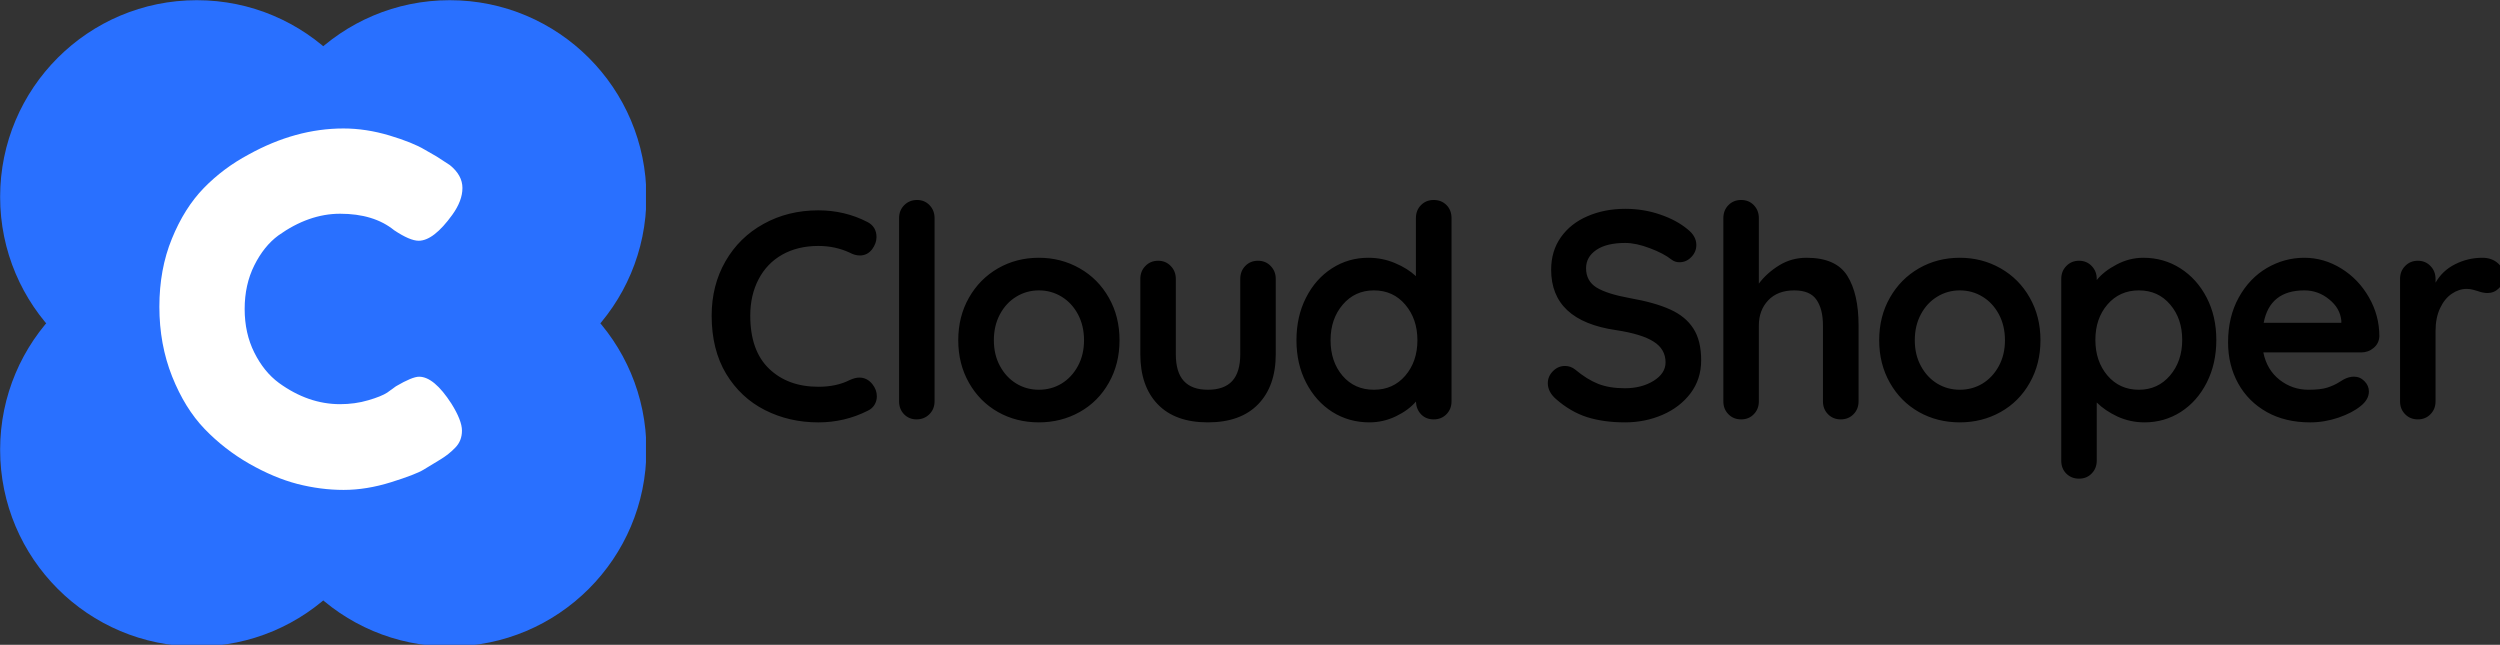
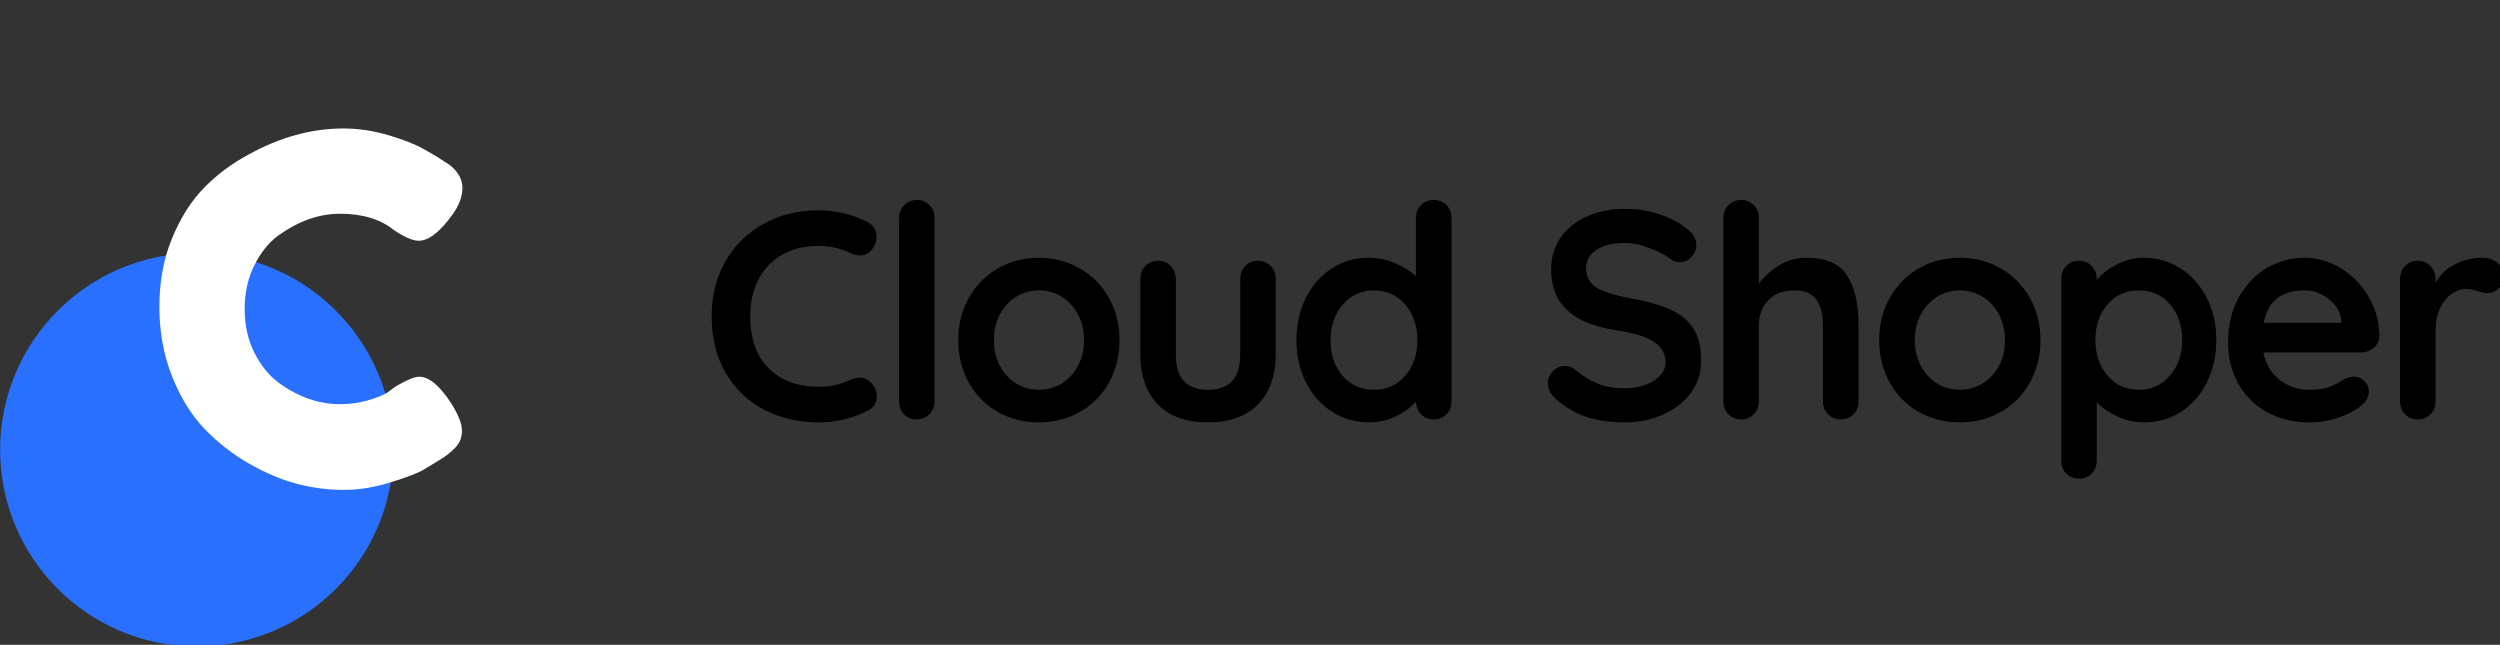
<svg xmlns="http://www.w3.org/2000/svg" xmlns:ns1="http://sodipodi.sourceforge.net/DTD/sodipodi-0.dtd" xmlns:ns2="http://www.inkscape.org/namespaces/inkscape" width="90.091mm" height="23.237mm" viewBox="0 0 90.091 23.237" version="1.1" id="svg1" xml:space="preserve">
  <rect x="0" y="0" width="90.091" height="23.237" fill="#333333" stroke="none" />
  <ns1:namedview id="namedview1" pagecolor="#ffffff" bordercolor="#000000" borderopacity="0.25" ns2:showpageshadow="2" ns2:pageopacity="0.0" ns2:pagecheckerboard="0" ns2:deskcolor="#d1d1d1" ns2:document-units="mm">
    <ns2:page x="1.0572681e-07" y="2.5888178e-07" width="90.091" height="23.237" id="page3" margin="0" bleed="0" />
  </ns1:namedview>
  <defs id="defs1">
    <clipPath clipPathUnits="userSpaceOnUse" id="clipPath5">
-       <path d="m 120.982,50.274 c -46.106,0 -83.482,37.376 -83.482,83.482 0,46.106 37.376,83.482 83.482,83.482 46.106,0 83.482,-37.376 83.482,-83.482 0,-46.106 -37.376,-83.482 -83.482,-83.482 z" transform="matrix(1.533,0,0,1.533,-57.497,-77.084)" id="path5" />
-     </clipPath>
+       </clipPath>
    <clipPath clipPathUnits="userSpaceOnUse" id="clipPath6">
      <path d="M 37.5,50.274 H 204.464 V 217.238 H 37.5 Z" transform="matrix(0.32,0,0,0.32,0,10.56)" id="path6" />
    </clipPath>
    <clipPath clipPathUnits="userSpaceOnUse" id="clipPath7">
      <path d="M 0,0 H 1125 V 375 H 0 Z" transform="matrix(0.32,0,0,0.32,0,10.56)" id="path7" />
    </clipPath>
    <clipPath clipPathUnits="userSpaceOnUse" id="clipPath10">
      <path d="M 0,0 H 1125 V 375 H 0 Z" transform="matrix(0.32,0,0,0.32,0,10.56)" id="path10" />
    </clipPath>
    <clipPath clipPathUnits="userSpaceOnUse" id="clipPath11">
      <path d="m 120.982,157.762 c -46.106,0 -83.482,37.376 -83.482,83.482 0,46.106 37.376,83.482 83.482,83.482 46.106,0 83.482,-37.376 83.482,-83.482 0,-46.106 -37.376,-83.482 -83.482,-83.482 z" transform="matrix(1.533,0,0,1.533,-57.497,-241.891)" id="path11" />
    </clipPath>
    <clipPath clipPathUnits="userSpaceOnUse" id="clipPath12">
      <path d="M 37.5,157.762 H 204.464 V 324.726 H 37.5 Z" transform="matrix(0.32,0,0,0.32,0,10.56)" id="path12" />
    </clipPath>
    <clipPath clipPathUnits="userSpaceOnUse" id="clipPath13">
      <path d="M 0,0 H 1125 V 375 H 0 Z" transform="matrix(0.32,0,0,0.32,0,10.56)" id="path13" />
    </clipPath>
    <clipPath clipPathUnits="userSpaceOnUse" id="clipPath16">
      <path d="M 0,0 H 1125 V 375 H 0 Z" transform="matrix(0.32,0,0,0.32,0,10.56)" id="path16" />
    </clipPath>
    <clipPath clipPathUnits="userSpaceOnUse" id="clipPath17">
      <path d="m 228.47,50.274 c -46.106,0 -83.482,37.376 -83.482,83.482 0,46.106 37.376,83.482 83.482,83.482 46.106,0 83.482,-37.376 83.482,-83.482 0,-46.106 -37.376,-83.482 -83.482,-83.482 z" transform="matrix(1.533,0,0,1.533,-222.304,-77.084)" id="path17" />
    </clipPath>
    <clipPath clipPathUnits="userSpaceOnUse" id="clipPath18">
      <path d="M 144.988,50.274 H 311.952 V 217.238 H 144.988 Z" transform="matrix(0.32,0,0,0.32,0,10.56)" id="path18" />
    </clipPath>
    <clipPath clipPathUnits="userSpaceOnUse" id="clipPath19">
      <path d="M 0,0 H 1125 V 375 H 0 Z" transform="matrix(0.32,0,0,0.32,0,10.56)" id="path19" />
    </clipPath>
    <clipPath clipPathUnits="userSpaceOnUse" id="clipPath22">
-       <path d="M 0,0 H 1125 V 375 H 0 Z" transform="matrix(0.32,0,0,0.32,0,10.56)" id="path22" />
+       <path d="M 0,0 H 1125 H 0 Z" transform="matrix(0.32,0,0,0.32,0,10.56)" id="path22" />
    </clipPath>
    <clipPath clipPathUnits="userSpaceOnUse" id="clipPath23">
-       <path d="m 228.47,157.762 c -46.106,0 -83.482,37.376 -83.482,83.482 0,46.106 37.376,83.482 83.482,83.482 46.106,0 83.482,-37.376 83.482,-83.482 0,-46.106 -37.376,-83.482 -83.482,-83.482 z" transform="matrix(1.533,0,0,1.533,-222.304,-241.891)" id="path23" />
-     </clipPath>
+       </clipPath>
    <clipPath clipPathUnits="userSpaceOnUse" id="clipPath24">
      <path d="M 144.988,157.762 H 311.952 V 324.726 H 144.988 Z" transform="matrix(0.32,0,0,0.32,0,10.56)" id="path24" />
    </clipPath>
    <clipPath clipPathUnits="userSpaceOnUse" id="clipPath25">
      <path d="M 0,0 H 1125 V 375 H 0 Z" transform="matrix(0.32,0,0,0.32,0,10.56)" id="path25" />
    </clipPath>
    <clipPath clipPathUnits="userSpaceOnUse" id="clipPath28">
      <path d="M 0,0 H 1125 V 375 H 0 Z" transform="matrix(0.32,0,0,0.32,0,10.56)" id="path28" />
    </clipPath>
  </defs>
  <g id="g1" ns2:groupmode="layer" ns2:label="1" transform="matrix(0.265,0,0,0.265,-3.175,-4.934)">
    <g id="g10" clip-path="url(#clipPath10)" transform="translate(0,-8)">
      <g clip-path="url(#clipPath7)" id="g9">
        <g clip-path="url(#clipPath6)" id="g8">
          <path d="M 0,0 H 256 V 256 H 0 Z" style="fill:#2970ff;fill-opacity:1;fill-rule:nonzero;stroke:none" transform="matrix(0.209,0,0,0.209,12,26.648)" clip-path="url(#clipPath5)" id="path8" />
        </g>
      </g>
    </g>
    <g id="g16" clip-path="url(#clipPath16)" transform="translate(0,-8)">
      <g clip-path="url(#clipPath13)" id="g15">
        <g clip-path="url(#clipPath12)" id="g14">
          <path d="M 0,0 H 256 V 256 H 0 Z" style="fill:#2970ff;fill-opacity:1;fill-rule:nonzero;stroke:none" transform="matrix(0.209,0,0,0.209,12,61.044)" clip-path="url(#clipPath11)" id="path14" />
        </g>
      </g>
    </g>
    <g id="g22" clip-path="url(#clipPath22)" transform="translate(0,-8)">
      <g clip-path="url(#clipPath19)" id="g21">
        <g clip-path="url(#clipPath18)" id="g20">
          <path d="M 0,0 H 256 V 256 H 0 Z" style="fill:#2970ff;fill-opacity:1;fill-rule:nonzero;stroke:none" transform="matrix(0.209,0,0,0.209,46.396,26.648)" clip-path="url(#clipPath17)" id="path20" />
        </g>
      </g>
    </g>
    <g id="g28" clip-path="url(#clipPath28)" transform="translate(0,-8)">
      <g clip-path="url(#clipPath25)" id="g27">
        <g clip-path="url(#clipPath24)" id="g26">
-           <path d="M 0,0 H 256 V 256 H 0 Z" style="fill:#2970ff;fill-opacity:1;fill-rule:nonzero;stroke:none" transform="matrix(0.209,0,0,0.209,46.396,61.044)" clip-path="url(#clipPath23)" id="path26" />
-         </g>
+           </g>
      </g>
    </g>
    <g id="g29" transform="translate(0,-8)">
      <g id="g30" />
      <path id="path30" d="m 37.597,-14.496 1.368,-0.99 c 1.701,-0.995 2.908,-1.494 3.619,-1.494 1.557,0 3.245,1.404 5.059,4.213 1.103,1.764 1.656,3.178 1.656,4.231 0,1.058 -0.342,1.94 -1.026,2.647 -0.675,0.711 -1.467,1.341 -2.377,1.891 -0.9,0.554 -1.773,1.08 -2.611,1.584 -0.828,0.504 -2.53,1.161 -5.095,1.963 -2.557,0.801 -5.037,1.206 -7.436,1.206 -2.39,0 -4.803,-0.315 -7.238,-0.936 C 21.077,-0.817 18.565,-1.874 15.973,-3.351 13.38,-4.836 11.048,-6.65 8.987,-8.788 6.921,-10.935 5.224,-13.677 3.891,-17.017 2.559,-20.365 1.893,-24.002 1.893,-27.928 c 0,-3.925 0.653,-7.481 1.963,-10.677 1.305,-3.205 2.975,-5.852 5.005,-7.94 2.039,-2.089 4.375,-3.835 7.004,-5.239 4.92,-2.723 9.876,-4.087 14.872,-4.087 2.363,0 4.762,0.369 7.202,1.098 2.435,0.734 4.285,1.476 5.546,2.233 l 1.819,1.044 c 0.9,0.567 1.602,1.022 2.107,1.368 1.305,1.058 1.963,2.251 1.963,3.583 0,1.332 -0.531,2.732 -1.584,4.195 -1.958,2.714 -3.718,4.069 -5.275,4.069 -0.914,0 -2.197,-0.549 -3.853,-1.656 -2.116,-1.715 -4.933,-2.575 -8.462,-2.575 -3.268,0 -6.491,1.134 -9.669,3.403 -1.503,1.107 -2.755,2.665 -3.763,4.681 -1.008,2.017 -1.512,4.299 -1.512,6.842 0,2.534 0.504,4.807 1.512,6.824 1.008,2.017 2.291,3.601 3.853,4.753 3.061,2.224 6.252,3.331 9.579,3.331 1.557,0 3.029,-0.203 4.411,-0.612 1.391,-0.405 2.386,-0.81 2.989,-1.206 z m 0,0" style="fill:#ffffff;fill-opacity:1;fill-rule:nonzero;stroke:none" aria-label="C" transform="matrix(0.868,0,0,0.868,32.01,92.585)" />
    </g>
    <g id="g31" transform="translate(0,-8)">
      <g id="g32" />
      <path id="path32" d="m 42.73,-50.376 c 1.561,0.806 2.345,2.095 2.345,3.869 0,1.055 -0.374,2.095 -1.114,3.107 -0.821,1.055 -1.861,1.583 -3.107,1.583 -0.865,0 -1.722,-0.234 -2.579,-0.703 -2.462,-1.15 -5.143,-1.729 -8.03,-1.729 -3.517,0 -6.594,0.747 -9.232,2.227 -2.623,1.487 -4.63,3.59 -6.037,6.301 -1.407,2.696 -2.11,5.788 -2.11,9.261 0,5.942 1.597,10.455 4.806,13.54 3.202,3.07 7.393,4.601 12.573,4.601 3.085,0 5.759,-0.571 8.03,-1.729 0.894,-0.41 1.707,-0.615 2.432,-0.615 1.304,0 2.41,0.557 3.312,1.67 0.762,0.96 1.143,1.993 1.143,3.107 0,0.806 -0.205,1.539 -0.615,2.198 -0.396,0.645 -0.967,1.143 -1.729,1.495 -3.927,1.978 -8.118,2.96 -12.573,2.96 -4.946,0 -9.488,-1.04 -13.628,-3.136 -4.125,-2.088 -7.429,-5.173 -9.906,-9.261 -2.462,-4.103 -3.693,-9.041 -3.693,-14.829 0,-5.158 1.172,-9.774 3.517,-13.862 2.345,-4.081 5.583,-7.268 9.73,-9.554 4.14,-2.301 8.799,-3.458 13.979,-3.458 4.491,0 8.653,0.989 12.485,2.96 z m 17.159,45.777 c 0,1.311 -0.44,2.403 -1.319,3.282 -0.879,0.879 -1.978,1.319 -3.282,1.319 -1.275,0 -2.337,-0.44 -3.194,-1.319 -0.843,-0.879 -1.26,-1.971 -1.26,-3.282 V -51.343 c 0,-1.326 0.44,-2.432 1.319,-3.312 0.879,-0.879 1.971,-1.319 3.282,-1.319 1.268,0 2.323,0.44 3.165,1.319 0.857,0.879 1.29,1.986 1.29,3.312 z M 107.08,-20.19 c 0,4.03 -0.909,7.642 -2.726,10.844 -1.802,3.209 -4.279,5.7 -7.444,7.473 -3.15,1.758 -6.616,2.638 -10.404,2.638 -3.832,0 -7.312,-0.879 -10.433,-2.638 -3.129,-1.773 -5.598,-4.264 -7.415,-7.473 -1.817,-3.202 -2.726,-6.814 -2.726,-10.844 0,-4.044 0.909,-7.656 2.726,-10.844 1.817,-3.202 4.286,-5.7 7.415,-7.503 3.121,-1.795 6.601,-2.696 10.433,-2.696 3.788,0 7.253,0.901 10.404,2.696 3.165,1.802 5.642,4.301 7.444,7.503 1.817,3.187 2.726,6.799 2.726,10.844 z m -9.056,0 c 0,-2.476 -0.52,-4.689 -1.553,-6.623 -1.04,-1.934 -2.425,-3.429 -4.162,-4.484 -1.744,-1.07 -3.678,-1.612 -5.803,-1.612 -2.11,0 -4.037,0.542 -5.773,1.612 -1.744,1.055 -3.129,2.55 -4.162,4.484 -1.04,1.934 -1.553,4.147 -1.553,6.623 0,2.462 0.513,4.652 1.553,6.565 1.033,1.92 2.418,3.414 4.162,4.484 1.736,1.055 3.663,1.583 5.773,1.583 2.125,0 4.059,-0.528 5.803,-1.583 1.736,-1.07 3.121,-2.564 4.162,-4.484 1.033,-1.912 1.553,-4.103 1.553,-6.565 z M 142.395,-40.47 c 1.326,0 2.41,0.454 3.253,1.348 0.857,0.879 1.29,1.978 1.29,3.282 v 19.196 c 0,5.451 -1.509,9.723 -4.513,12.807 -2.989,3.07 -7.261,4.601 -12.807,4.601 -5.554,0 -9.81,-1.531 -12.778,-4.601 -2.975,-3.085 -4.455,-7.356 -4.455,-12.807 v -19.196 c 0,-1.304 0.425,-2.403 1.29,-3.282 0.857,-0.894 1.942,-1.348 3.253,-1.348 1.304,0 2.381,0.454 3.224,1.348 0.857,0.879 1.29,1.978 1.29,3.282 v 19.196 c 0,3.092 0.681,5.378 2.051,6.858 1.363,1.487 3.407,2.227 6.125,2.227 2.77,0 4.843,-0.74 6.213,-2.227 1.363,-1.48 2.051,-3.766 2.051,-6.858 v -19.196 c 0,-1.304 0.418,-2.403 1.26,-3.282 0.857,-0.894 1.942,-1.348 3.253,-1.348 z m 44.847,-15.503 c 1.304,0 2.389,0.432 3.253,1.29 0.857,0.865 1.29,1.978 1.29,3.341 v 46.745 c 0,1.311 -0.432,2.403 -1.29,3.282 -0.865,0.879 -1.949,1.319 -3.253,1.319 -1.311,0 -2.389,-0.425 -3.224,-1.29 -0.821,-0.857 -1.26,-1.942 -1.319,-3.253 -1.253,1.465 -2.953,2.718 -5.099,3.751 -2.132,1.033 -4.389,1.553 -6.77,1.553 -3.48,0 -6.638,-0.887 -9.466,-2.667 -2.813,-1.795 -5.041,-4.286 -6.682,-7.473 -1.641,-3.18 -2.462,-6.785 -2.462,-10.814 0,-4.044 0.806,-7.656 2.432,-10.844 1.619,-3.202 3.825,-5.7 6.623,-7.503 2.791,-1.795 5.876,-2.696 9.261,-2.696 2.418,0 4.689,0.454 6.799,1.348 2.125,0.879 3.912,1.993 5.363,3.341 v -14.8 c 0,-1.326 0.425,-2.432 1.29,-3.312 0.857,-0.879 1.942,-1.319 3.253,-1.319 z m -15.269,48.415 c 3.282,0 5.949,-1.187 8.001,-3.575 2.066,-2.403 3.107,-5.422 3.107,-9.056 0,-3.634 -1.04,-6.66 -3.107,-9.085 -2.051,-2.418 -4.718,-3.634 -8.001,-3.634 -3.224,0 -5.876,1.216 -7.942,3.634 -2.073,2.425 -3.107,5.451 -3.107,9.085 0,3.634 1.011,6.653 3.048,9.056 2.051,2.389 4.718,3.575 8.001,3.575 z m 64.043,8.323 c -3.634,0 -6.872,-0.454 -9.701,-1.348 -2.813,-0.916 -5.451,-2.462 -7.913,-4.63 -1.37,-1.209 -2.051,-2.55 -2.051,-4.015 0,-1.15 0.425,-2.169 1.29,-3.048 0.857,-0.894 1.89,-1.348 3.107,-1.348 0.952,0 1.817,0.308 2.579,0.909 2.008,1.685 3.971,2.901 5.891,3.663 1.912,0.747 4.176,1.114 6.799,1.114 2.828,0 5.261,-0.623 7.297,-1.876 2.051,-1.268 3.077,-2.843 3.077,-4.718 0,-2.264 -1.018,-4.03 -3.048,-5.305 -2.015,-1.29 -5.209,-2.264 -9.583,-2.931 -11.041,-1.597 -16.558,-6.741 -16.558,-15.415 0,-3.18 0.828,-5.949 2.491,-8.294 1.656,-2.345 3.927,-4.132 6.799,-5.363 2.872,-1.246 6.074,-1.876 9.613,-1.876 3.165,0 6.14,0.491 8.939,1.465 2.813,0.96 5.143,2.22 7.004,3.781 1.465,1.158 2.198,2.484 2.198,3.986 0,1.172 -0.432,2.198 -1.29,3.077 -0.843,0.879 -1.846,1.319 -3.019,1.319 -0.762,0 -1.436,-0.22 -2.022,-0.674 -1.333,-1.055 -3.165,-2.022 -5.51,-2.901 -2.345,-0.894 -4.447,-1.348 -6.301,-1.348 -3.187,0 -5.649,0.601 -7.385,1.788 -1.744,1.194 -2.608,2.748 -2.608,4.66 0,2.169 0.887,3.81 2.667,4.924 1.795,1.099 4.616,1.993 8.47,2.696 4.337,0.762 7.796,1.744 10.375,2.931 2.594,1.172 4.55,2.784 5.861,4.836 1.326,2.037 1.993,4.74 1.993,8.118 0,3.187 -0.901,5.979 -2.696,8.382 -1.802,2.389 -4.184,4.22 -7.151,5.51 -2.975,1.29 -6.176,1.934 -9.613,1.934 z M 282.387,-41.232 c 4.997,0 8.455,1.539 10.375,4.601 1.912,3.048 2.872,7.268 2.872,12.661 v 19.372 c 0,1.311 -0.432,2.403 -1.29,3.282 -0.865,0.879 -1.949,1.319 -3.253,1.319 -1.311,0 -2.396,-0.44 -3.253,-1.319 -0.865,-0.879 -1.29,-1.971 -1.29,-3.282 V -23.97 c 0,-2.77 -0.549,-4.953 -1.641,-6.535 -1.077,-1.597 -2.975,-2.403 -5.686,-2.403 -2.835,0 -5.055,0.85 -6.653,2.55 -1.583,1.685 -2.374,3.81 -2.374,6.389 v 19.372 c 0,1.311 -0.432,2.403 -1.29,3.282 -0.843,0.879 -1.92,1.319 -3.224,1.319 -1.311,0 -2.396,-0.44 -3.253,-1.319 -0.865,-0.879 -1.29,-1.971 -1.29,-3.282 V -51.343 c 0,-1.326 0.425,-2.432 1.29,-3.312 0.857,-0.879 1.942,-1.319 3.253,-1.319 1.304,0 2.381,0.44 3.224,1.319 0.857,0.879 1.29,1.986 1.29,3.312 v 16.705 c 1.363,-1.817 3.092,-3.37 5.187,-4.66 2.088,-1.29 4.425,-1.934 7.004,-1.934 z m 59.654,21.042 c 0,4.03 -0.909,7.642 -2.726,10.844 -1.802,3.209 -4.279,5.7 -7.444,7.473 -3.15,1.758 -6.616,2.638 -10.404,2.638 -3.832,0 -7.312,-0.879 -10.433,-2.638 -3.129,-1.773 -5.598,-4.264 -7.415,-7.473 -1.817,-3.202 -2.726,-6.814 -2.726,-10.844 0,-4.044 0.909,-7.656 2.726,-10.844 1.817,-3.202 4.286,-5.7 7.415,-7.503 3.121,-1.795 6.601,-2.696 10.433,-2.696 3.788,0 7.253,0.901 10.404,2.696 3.165,1.802 5.642,4.301 7.444,7.503 1.817,3.187 2.726,6.799 2.726,10.844 z m -9.056,0 c 0,-2.476 -0.52,-4.689 -1.553,-6.623 -1.04,-1.934 -2.425,-3.429 -4.162,-4.484 -1.744,-1.07 -3.678,-1.612 -5.803,-1.612 -2.11,0 -4.037,0.542 -5.773,1.612 -1.744,1.055 -3.129,2.55 -4.162,4.484 -1.04,1.934 -1.553,4.147 -1.553,6.623 0,2.462 0.513,4.652 1.553,6.565 1.033,1.92 2.418,3.414 4.162,4.484 1.736,1.055 3.663,1.583 5.773,1.583 2.125,0 4.059,-0.528 5.803,-1.583 1.736,-1.07 3.121,-2.564 4.162,-4.484 1.033,-1.912 1.553,-4.103 1.553,-6.565 z m 35.315,-21.042 c 3.473,0 6.623,0.901 9.437,2.696 2.828,1.802 5.07,4.293 6.711,7.473 1.641,3.165 2.462,6.763 2.462,10.785 0,4.044 -0.813,7.671 -2.432,10.873 -1.627,3.209 -3.832,5.708 -6.623,7.503 -2.799,1.78 -5.883,2.667 -9.261,2.667 -2.425,0 -4.711,-0.491 -6.858,-1.465 -2.132,-0.996 -3.912,-2.198 -5.334,-3.605 V 10.524 c 0,1.304 -0.432,2.403 -1.29,3.282 -0.843,0.879 -1.92,1.319 -3.224,1.319 -1.311,0 -2.396,-0.432 -3.253,-1.29 -0.865,-0.865 -1.29,-1.964 -1.29,-3.312 v -46.364 c 0,-1.304 0.425,-2.403 1.29,-3.282 0.857,-0.894 1.942,-1.348 3.253,-1.348 1.304,0 2.381,0.454 3.224,1.348 0.857,0.879 1.29,1.978 1.29,3.282 v 0.293 c 1.209,-1.502 2.901,-2.821 5.07,-3.956 2.169,-1.15 4.44,-1.729 6.829,-1.729 z m -1.143,33.674 c 3.224,0 5.869,-1.209 7.942,-3.634 2.066,-2.418 3.107,-5.451 3.107,-9.085 0,-3.634 -1.026,-6.638 -3.077,-9.027 -2.037,-2.403 -4.689,-3.605 -7.971,-3.605 -3.282,0 -5.964,1.202 -8.03,3.605 -2.051,2.389 -3.077,5.392 -3.077,9.027 0,3.634 1.026,6.667 3.077,9.085 2.066,2.425 4.748,3.634 8.03,3.634 z M 428.504,-21.186 c -0.059,1.216 -0.549,2.198 -1.465,2.96 -0.901,0.762 -1.956,1.143 -3.165,1.143 h -24.97 c 0.601,2.975 1.993,5.305 4.162,7.004 2.169,1.685 4.616,2.52 7.356,2.52 2.066,0 3.678,-0.183 4.836,-0.557 1.15,-0.388 2.066,-0.799 2.755,-1.231 0.681,-0.425 1.15,-0.711 1.407,-0.85 0.894,-0.469 1.758,-0.703 2.579,-0.703 1.055,0 1.949,0.381 2.696,1.143 0.762,0.762 1.143,1.641 1.143,2.638 0,1.37 -0.703,2.608 -2.11,3.722 -1.407,1.158 -3.304,2.139 -5.686,2.96 -2.367,0.799 -4.762,1.202 -7.18,1.202 -4.242,0 -7.935,-0.879 -11.078,-2.638 -3.15,-1.773 -5.583,-4.206 -7.297,-7.297 -1.722,-3.107 -2.579,-6.601 -2.579,-10.492 0,-4.337 0.909,-8.147 2.726,-11.43 1.817,-3.282 4.206,-5.788 7.18,-7.532 2.989,-1.736 6.169,-2.608 9.554,-2.608 3.319,0 6.455,0.909 9.408,2.726 2.945,1.817 5.305,4.271 7.063,7.356 1.773,3.07 2.667,6.389 2.667,9.964 z m -19.137,-11.723 c -5.861,0 -9.32,2.755 -10.375,8.265 h 19.811 v -0.528 c -0.198,-2.125 -1.231,-3.942 -3.107,-5.451 -1.861,-1.524 -3.971,-2.286 -6.33,-2.286 z m 45.433,-8.323 c 1.524,0 2.799,0.432 3.839,1.29 1.033,0.865 1.553,1.868 1.553,3.019 0,1.568 -0.41,2.74 -1.231,3.517 -0.806,0.784 -1.758,1.172 -2.872,1.172 -0.762,0 -1.627,-0.176 -2.579,-0.528 -0.139,-0.037 -0.484,-0.132 -1.026,-0.293 -0.528,-0.154 -1.099,-0.234 -1.7,-0.234 -1.311,0 -2.572,0.41 -3.781,1.231 -1.216,0.806 -2.213,2.022 -2.989,3.663 -0.784,1.641 -1.172,3.597 -1.172,5.861 v 17.936 c 0,1.311 -0.432,2.403 -1.29,3.282 -0.843,0.879 -1.92,1.319 -3.224,1.319 -1.311,0 -2.396,-0.44 -3.253,-1.319 -0.865,-0.879 -1.29,-1.971 -1.29,-3.282 V -35.839 c 0,-1.304 0.425,-2.403 1.29,-3.282 0.857,-0.894 1.942,-1.348 3.253,-1.348 1.304,0 2.381,0.454 3.224,1.348 0.857,0.879 1.29,1.978 1.29,3.282 v 0.967 c 1.172,-2.066 2.843,-3.641 5.011,-4.718 2.169,-1.092 4.484,-1.641 6.946,-1.641 z m 0,0" style="fill:#000000;fill-opacity:1;fill-rule:nonzero;stroke:none" aria-label="Cloud Shoper" transform="matrix(0.533,0,0,0.533,107.148,83.648)" />
    </g>
    <g id="g33" transform="translate(0,-8)">
      <path id="path33" d="M 9,45.783 H 49.071 V 85.854 H 9 Z" style="fill:#000000;fill-opacity:0;fill-rule:nonzero;stroke:none" transform="matrix(1.333,0,0,-1.333,0,141.12)" />
    </g>
    <g id="g34" transform="translate(0,-8)">
      <path id="path34" d="M 34.797,45.783 H 74.868 V 85.854 H 34.797 Z" style="fill:#000000;fill-opacity:0;fill-rule:nonzero;stroke:none" transform="matrix(1.333,0,0,-1.333,0,141.12)" />
    </g>
    <g id="g35" transform="translate(0,-8)">
      <path id="path35" d="M 34.797,19.986 H 74.868 V 60.057 H 34.797 Z" style="fill:#000000;fill-opacity:0;fill-rule:nonzero;stroke:none" transform="matrix(1.333,0,0,-1.333,0,141.12)" />
    </g>
    <g id="g36" transform="translate(0,-8)">
-       <path id="path36" d="M 9,19.986 H 49.071 V 60.057 H 9 Z" style="fill:#000000;fill-opacity:0;fill-rule:nonzero;stroke:none" transform="matrix(1.333,0,0,-1.333,0,141.12)" />
-     </g>
+       </g>
  </g>
</svg>